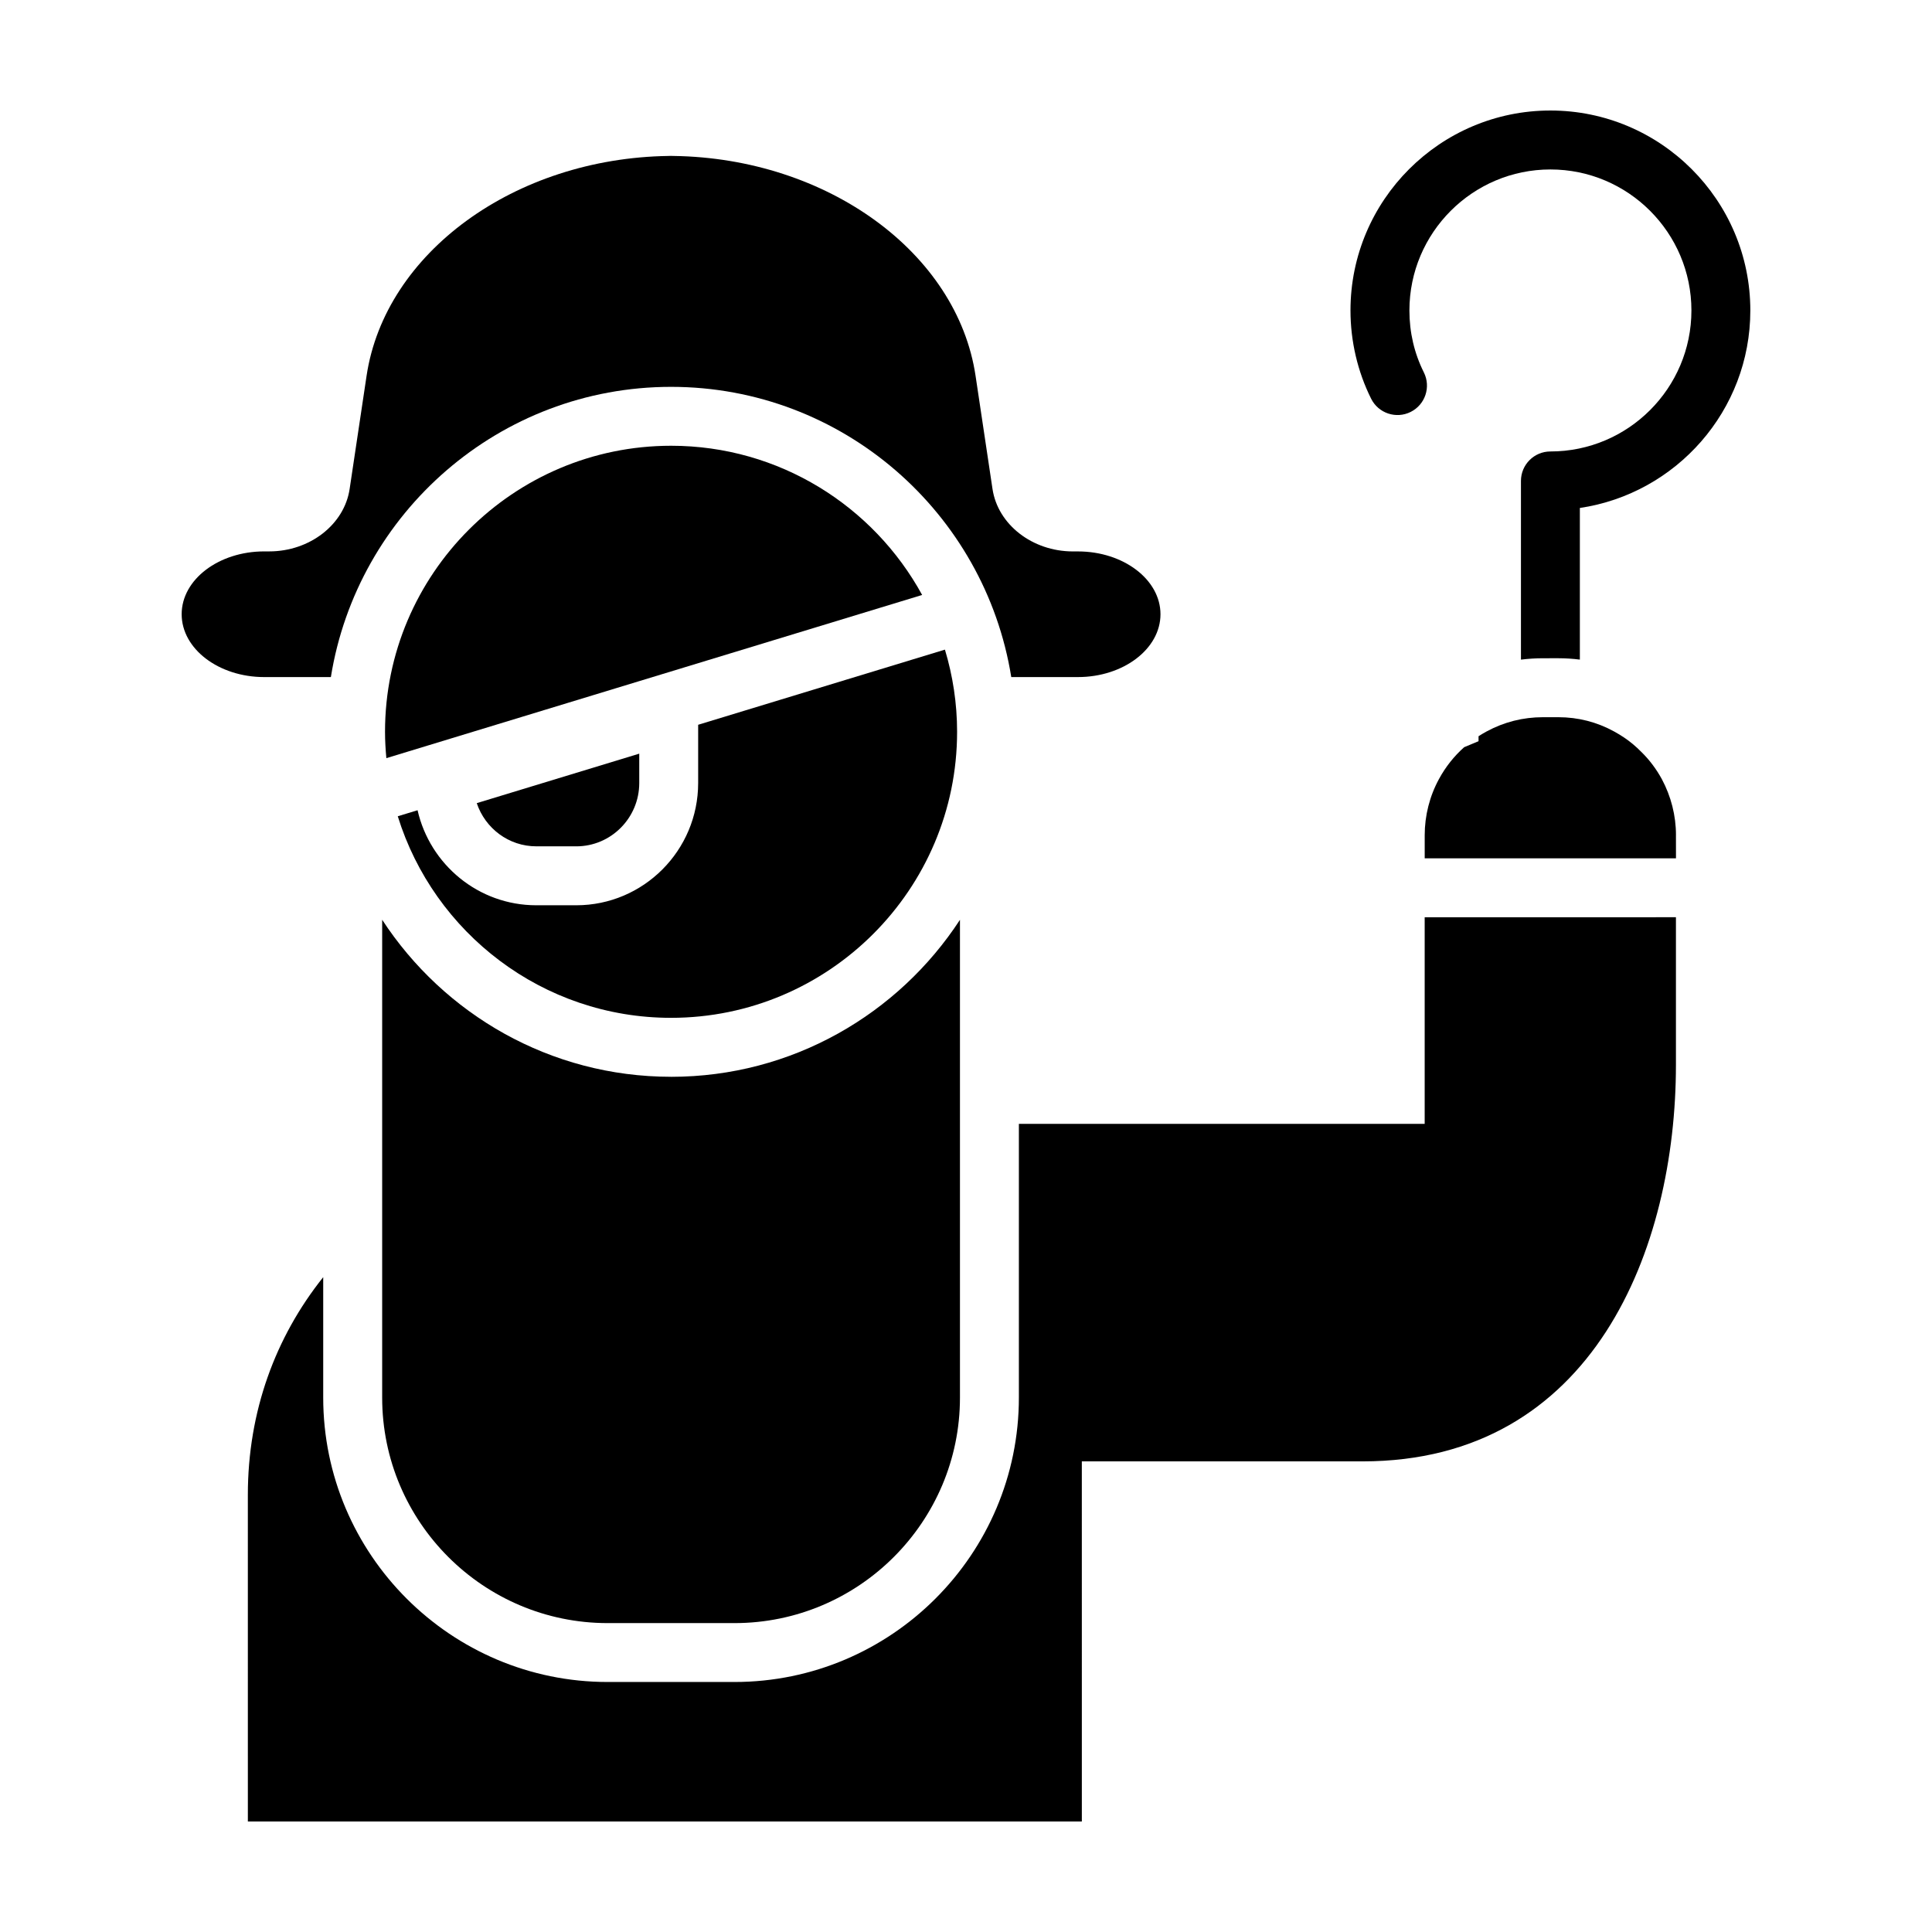
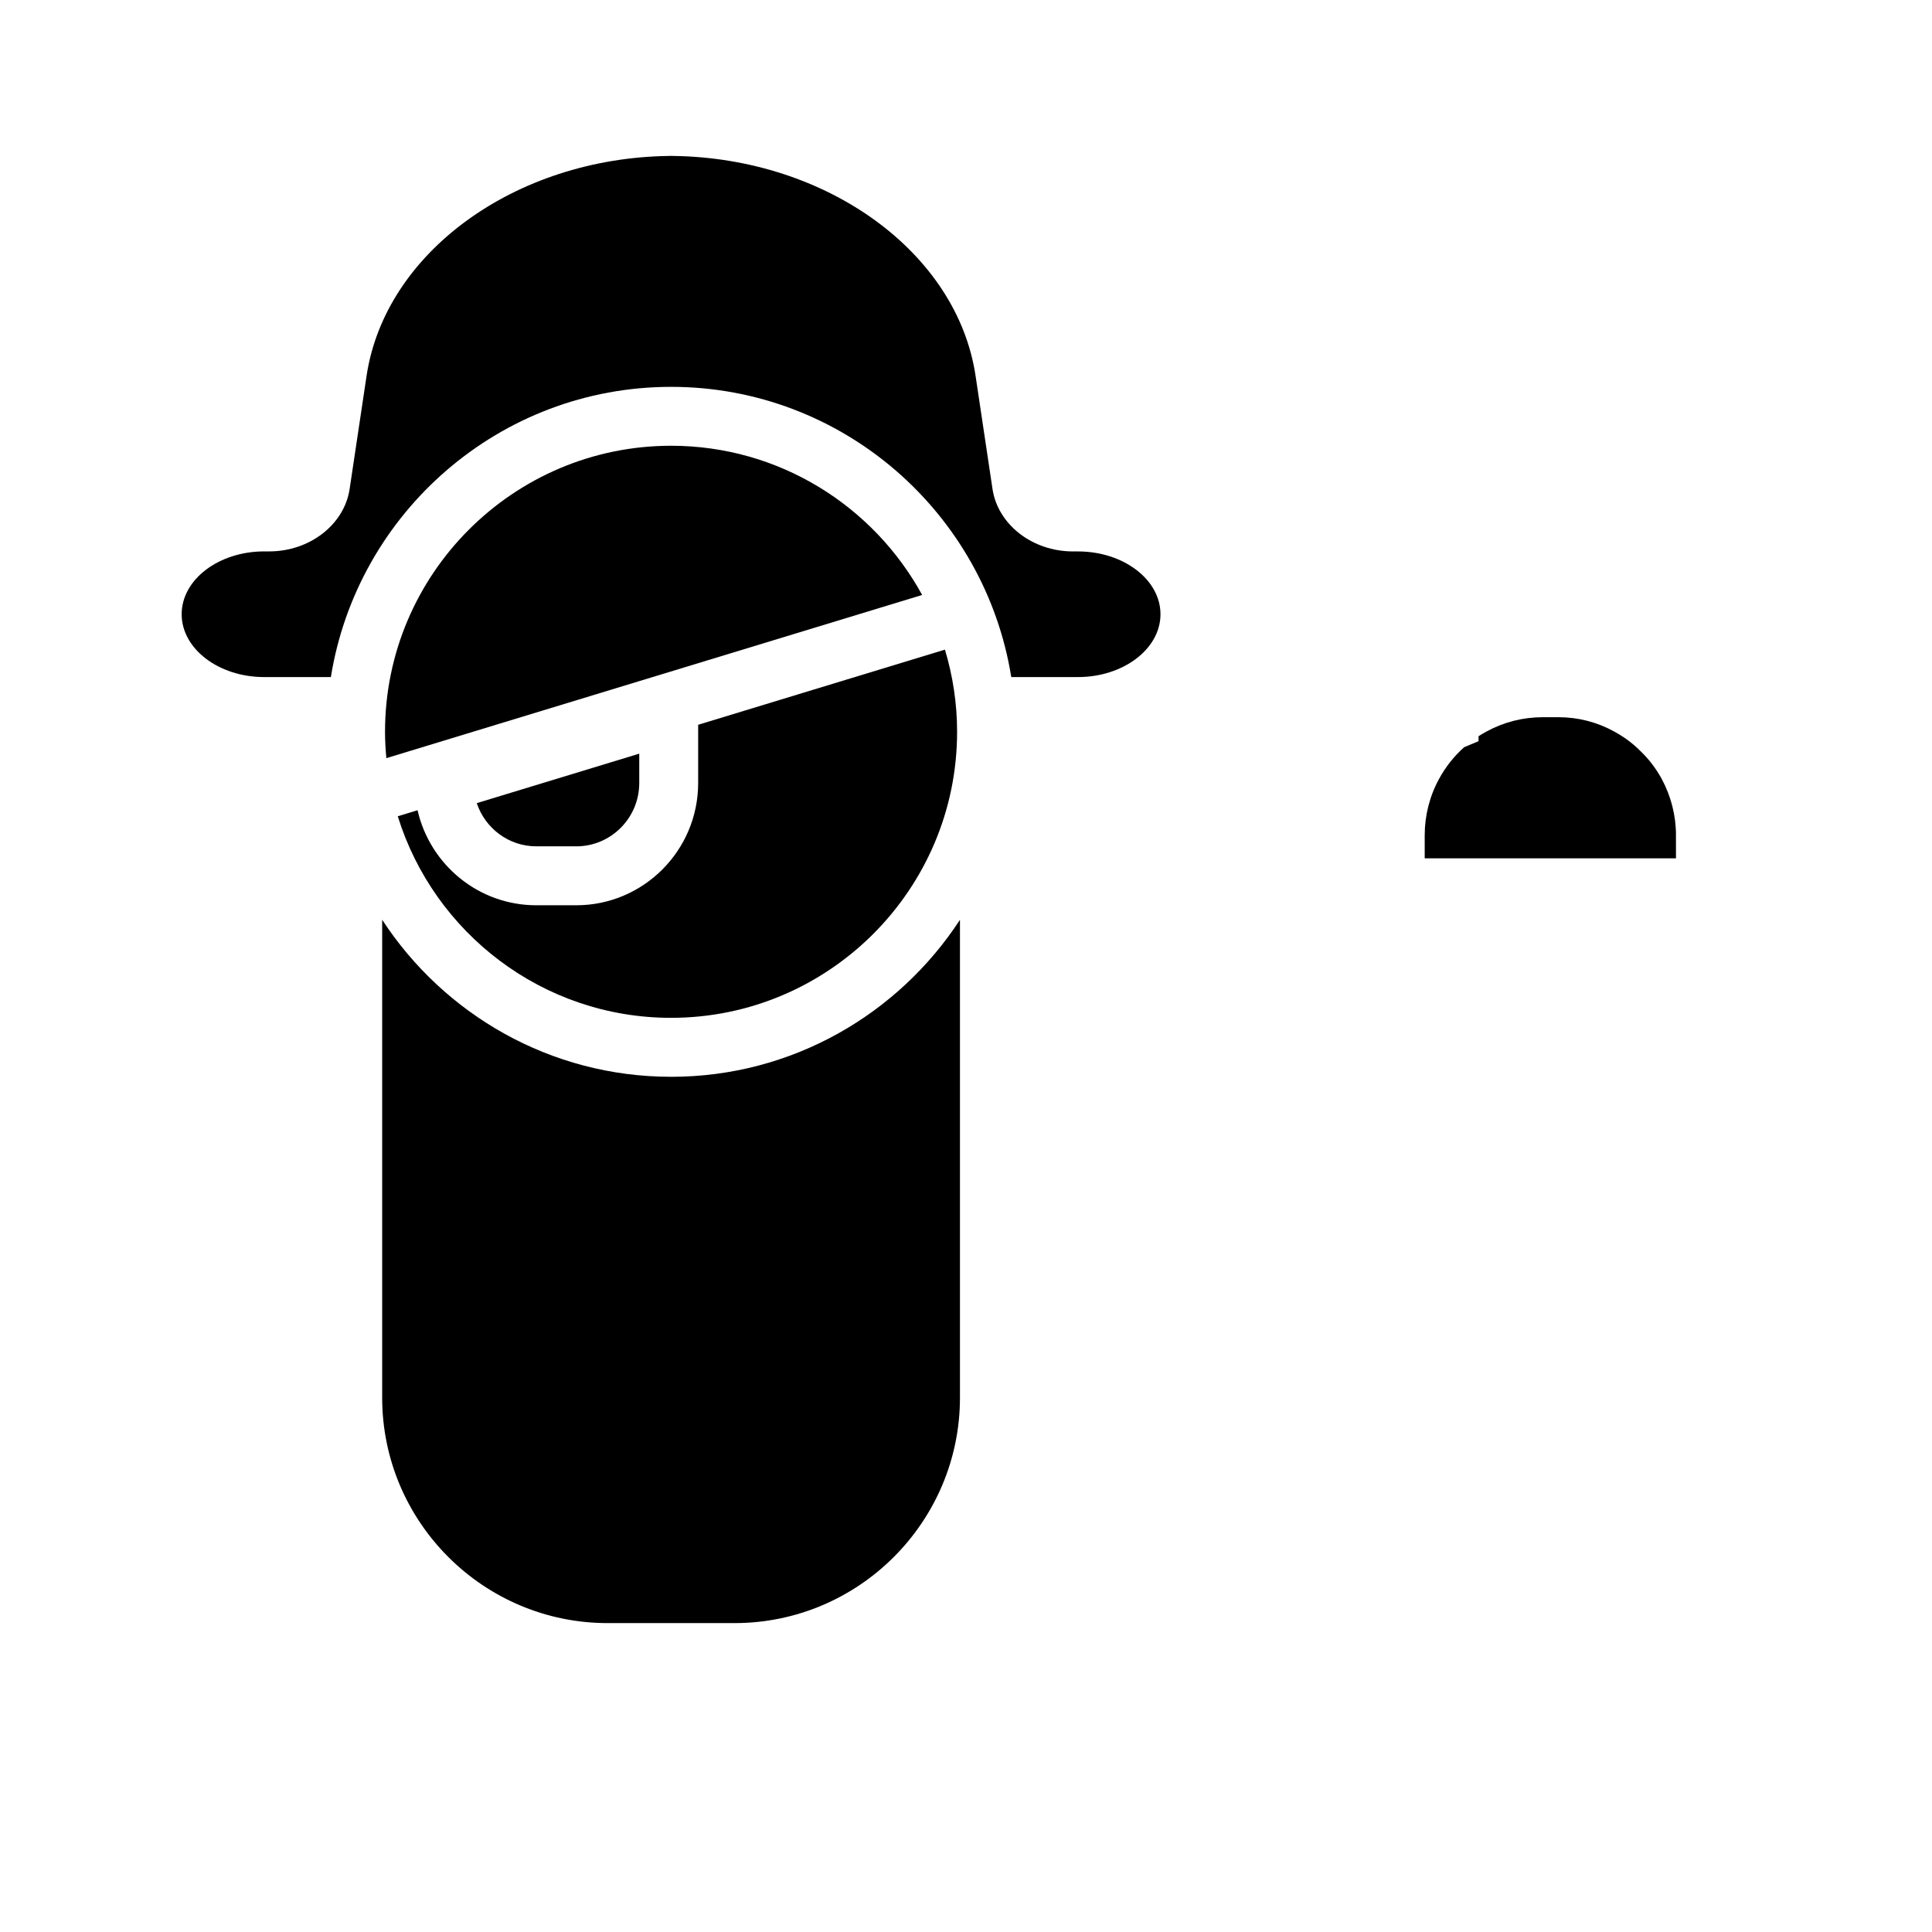
<svg xmlns="http://www.w3.org/2000/svg" fill="#000000" width="800px" height="800px" version="1.1" viewBox="144 144 512 512">
  <g>
-     <path d="m556.96 318.44c1.914 0 3.824 0.125 5.719 0.363v-40.184c25.52-3.793 45.176-25.789 45.176-52.348 0-29.215-23.77-52.984-52.98-52.984s-52.984 23.77-52.984 52.984c0 8.137 1.895 16.227 5.477 23.398 1.93 3.859 6.621 5.422 10.473 3.496 3.859-1.926 5.422-6.613 3.496-10.473-2.539-5.082-3.828-10.609-3.828-16.418 0-20.605 16.762-37.367 37.367-37.367s37.367 16.762 37.367 37.367c0 20.605-16.762 37.367-37.367 37.367-4.312 0-7.809 3.496-7.809 7.809v47.359c1.934-0.242 3.883-0.367 5.84-0.367z" />
-     <path d="m209.69 626.71h221.01l-0.004-95.43h74.402c61.293 0 83.043-56.598 83.043-105.07v-39.133l-66.586 0.004v54.75l-107.54-0.004v72.539c0 41.562-33.816 75.379-75.387 75.379h-33.594c-41.562 0-75.379-33.816-75.379-75.379v-31.906c-12.688 15.898-19.973 35.609-19.973 57.715l0.004 86.535z" />
    <path d="m588.15 365.3c0-5.141-1.301-10.27-3.754-14.836-1.457-2.664-3.269-5.082-5.359-7.129-0.77-0.77-1.531-1.496-2.293-2.125-1.441-1.211-3.117-2.336-4.996-3.367-4.578-2.508-9.559-3.777-14.781-3.777h-4.062c-5.289 0-10.324 1.273-14.973 3.793-0.75 0.406-1.449 0.828-2.106 1.25v1.32l-3.809 1.586c-2.695 2.402-4.934 5.231-6.664 8.418-2.484 4.551-3.793 9.699-3.793 14.918v6.117h66.59l-0.008-6.168z" />
    <path d="m321.84 429.36c-32.039 0-60.23-16.602-76.562-41.613v126.63c0 32.953 26.812 59.762 59.762 59.762h33.594c32.953 0 59.766-26.812 59.766-59.762v-126.62c-16.328 25.016-44.523 41.609-76.559 41.609z" />
    <path d="m214.02 323.43h17.664c6.988-43.523 44.699-76.91 90.156-76.91 45.457 0 83.168 33.387 90.156 76.91h17.664c12.062 0 21.879-7.473 21.879-16.652 0-9.18-9.812-16.645-21.879-16.645h-1.324c-10.734 0-19.895-7.113-21.312-16.551l-4.488-29.977c-4.871-32.641-39.281-57.695-80.02-58.277l-0.812-0.016-0.527 0.016c-40.738 0.578-75.145 25.633-80.031 58.27l-4.488 29.977c-1.41 9.438-10.57 16.551-21.312 16.551h-1.324c-12.062 0-21.879 7.465-21.879 16.645 0.004 9.188 9.82 16.66 21.879 16.66z" />
    <path d="m321.84 262.13c-41.801 0-75.805 34.008-75.805 75.805 0 2.359 0.141 4.68 0.352 6.984l141.99-43.246c-12.875-23.543-37.867-39.543-66.539-39.543z" />
    <path d="m254.66 358.72-5.246 1.598c9.574 30.902 38.414 53.418 72.422 53.418 41.801 0 75.805-34.008 75.805-75.805 0-7.57-1.148-14.871-3.223-21.773l-65.398 19.914v15.438c0 17.863-14.488 32.395-32.305 32.395h-10.59c-15.336 0.004-28.184-10.781-31.465-25.184z" />
    <path d="m296.72 368.29c9.199 0 16.688-7.527 16.688-16.777v-7.785l-43.062 13.113c2.246 6.691 8.473 11.445 15.789 11.445z" />
  </g>
</svg>